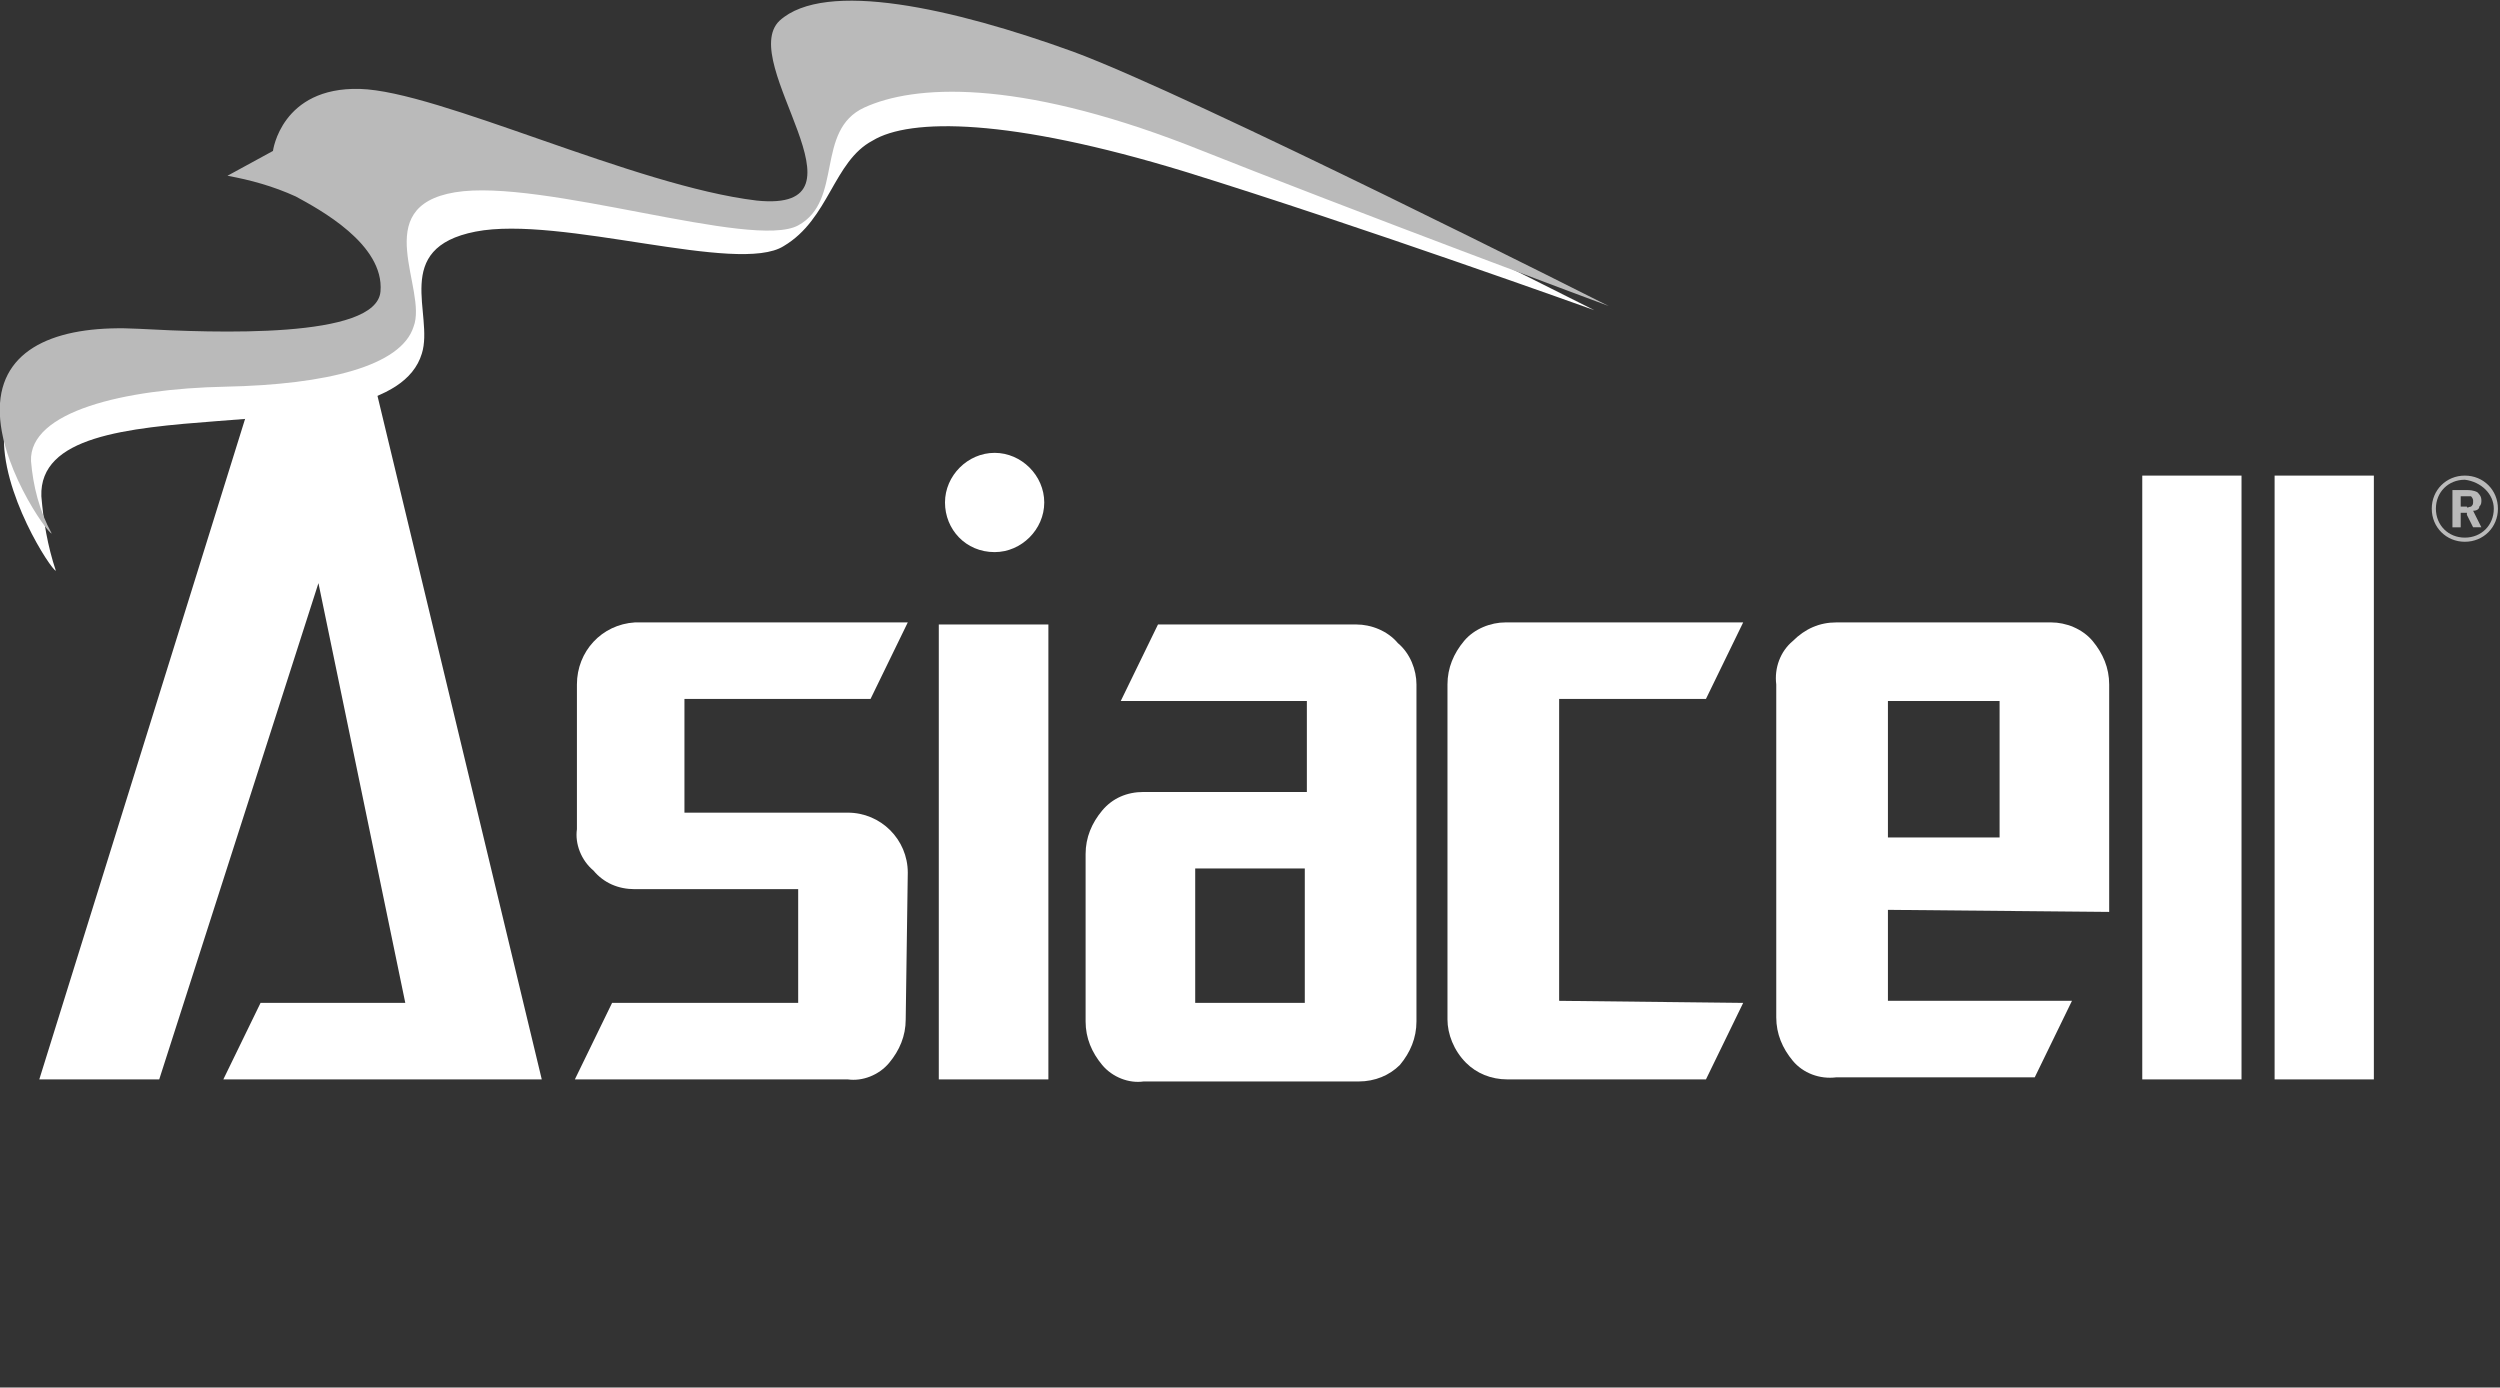
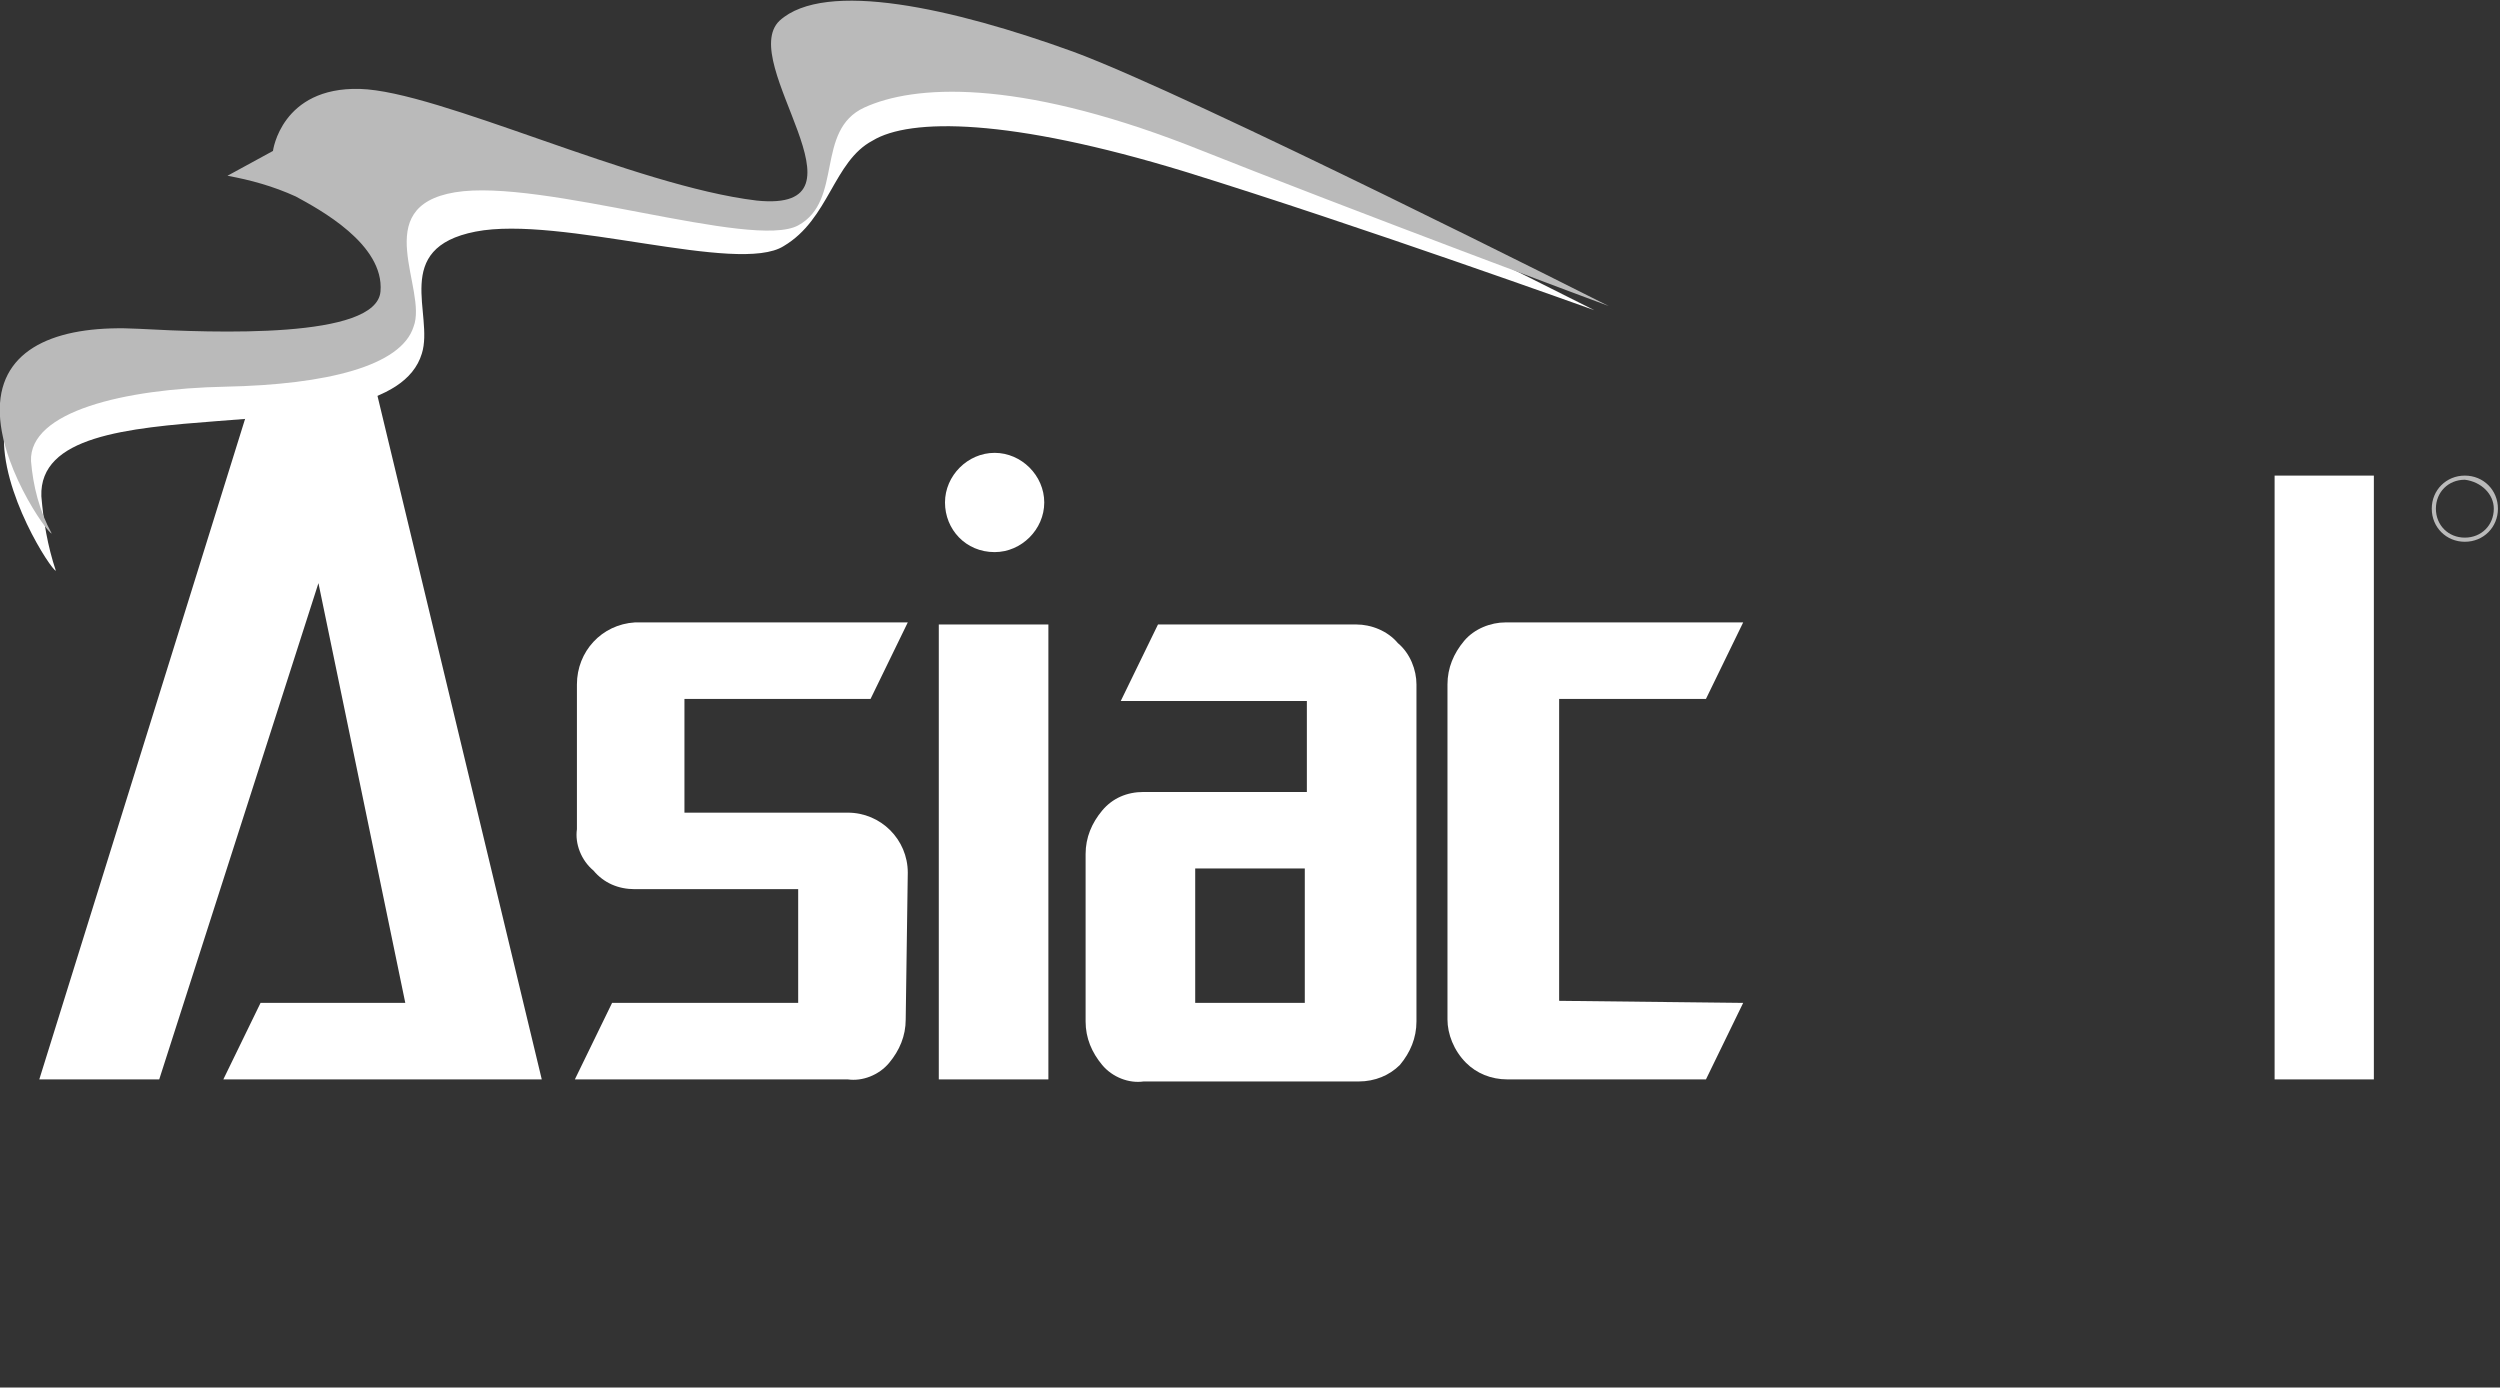
<svg xmlns="http://www.w3.org/2000/svg" version="1.1" id="Layer_1" x="0px" y="0px" viewBox="0 0 120.9 67.1" style="enable-background:new 0 0 120.9 67.1;" xml:space="preserve">
  <rect x="0" y="0" width="120.9" height="67.1" fill="#333333" stroke="none" />
  <style type="text/css">
	.st0{fill:#FFFFFF;}
	.st1{fill:#BABABA;}
</style>
  <g id="Logo" transform="translate(-20.149 -20.513)">
    <g id="Group_2" transform="translate(20.149 20.513)">
      <path id="Path_1" class="st0" d="M48.1,26.7c1.3,0,2.4-1.1,2.4-2.4s-1.1-2.4-2.4-2.4c-1.3,0-2.4,1.1-2.4,2.4    C45.7,25.6,46.7,26.7,48.1,26.7" />
      <rect id="Rectangle_1" x="110" y="23" class="st0" width="4.8" height="29.2" />
-       <rect id="Rectangle_2" x="103.6" y="23" class="st0" width="4.8" height="29.2" />
      <path id="Path_2" class="st0" d="M84.3,48.5l-1.8,3.7h-9.6c-0.8,0-1.5-0.3-2-0.8C70.3,50.8,70,50,70,49.3V33.1    c0-0.8,0.3-1.5,0.8-2.1c0.5-0.6,1.3-0.9,2-0.9h11.5l-1.8,3.7h-7.1v14.6L84.3,48.5z" />
      <rect id="Rectangle_3" x="45.4" y="30.2" class="st0" width="5.3" height="22" />
      <path id="Path_3" class="st0" d="M43.8,49.3c0,0.8-0.3,1.5-0.8,2.1c-0.5,0.6-1.3,0.9-2,0.8H27.8l1.8-3.7h9V43h-7.9    c-0.8,0-1.5-0.3-2-0.9c-0.6-0.5-0.9-1.3-0.8-2v-7c0-1.6,1.2-2.9,2.8-3h13.2l-1.8,3.7h-9v5.5H41c1.6,0,2.9,1.3,2.9,2.9c0,0,0,0,0,0    L43.8,49.3z" />
      <path id="Path_4" class="st0" d="M26.2,52.2H10.8l1.8-3.7h7l-4.2-20.3L7.7,52.2H1.9l10.5-33.7h5.7L26.2,52.2z" />
-       <path id="Path_5" class="st0" d="M91.3,33.9h5.4v6.6h-5.4V33.9z M102,44.1v-11c0-0.8-0.3-1.5-0.8-2.1c-0.5-0.6-1.3-0.9-2-0.9H88.8    c-0.8,0-1.5,0.3-2.1,0.9c-0.6,0.5-0.9,1.3-0.8,2.1v16.1c0,0.8,0.3,1.5,0.8,2.1c0.5,0.6,1.3,0.9,2.1,0.8h9.6l1.8-3.7h-8.9v-4.4    L102,44.1z" />
      <path id="Path_6" class="st0" d="M63.1,48.5h-5.3V42h5.3V48.5z M67.6,31.1c-0.5-0.6-1.3-0.9-2-0.9h-9.6l-1.8,3.7h9v4.4h-7.9    c-0.8,0-1.5,0.3-2,0.9c-0.5,0.6-0.8,1.3-0.8,2.1v8.1c0,0.8,0.3,1.5,0.8,2.1c0.5,0.6,1.3,0.9,2,0.8h10.4c0.8,0,1.5-0.3,2-0.8    c0.5-0.6,0.8-1.3,0.8-2.1V33.1C68.5,32.4,68.2,31.6,67.6,31.1" />
      <path id="Path_7" class="st0" d="M77.1,15c0,0-19.4-9.8-25.1-12c-5.7-2.2-10.3-2.5-12.3-0.3c-1.9,2.1,2.4,8.5-3.9,7.8    C29.5,9.6,21.3,6.1,17.5,6c-3.8-0.1-2.9,1.3-2.9,1.3l-2.2,1.3c0.9,0.2,1.8,0.4,2.6,0.7c0.2,0.1,0.5,0.2,0.7,0.3    c1.3,0.6,3.6,3,2.8,5.5c-0.7,2.5-8,2.1-11.7,1.9C3.2,17,0.4,18,0.2,20.9s2.3,6.7,2.5,6.7C2.3,26.4,2.1,25.2,2,24    c-0.2-5.8,16.8-1.6,18.4-6.9c0.6-1.9-1.5-5.1,2.6-5.9s12.7,2.1,14.9,0.7c2.2-1.3,2.4-4.1,4.3-5.1c1.8-1.1,6.6-1.1,15.1,1.5    C65.7,10.9,77.1,15,77.1,15" />
      <path id="Path_8" class="st1" d="M77.8,14.8c0,0-20.2-10.2-25.9-12.3C46.1,0.4,39.9-1,37.7,1c-2.1,2,4.8,9.3-1.1,8.7    c-5.9-0.7-15.4-5.3-19.2-5.4s-4.2,3-4.2,3L11,8.5c1.1,0.2,2.2,0.5,3.3,1c1.1,0.6,4.3,2.3,4.1,4.6s-8,2-11.7,1.8    C3,15.7,0.2,16.7,0,19.5c-0.2,2.8,2.3,6.3,2.5,6.3c-0.6-1.1-0.9-2.3-1-3.5c-0.1-2.4,4.5-3.5,9.4-3.6s8.5-1,9.1-2.9    C20.7,14,17.8,10,22,9.3s14.4,2.8,16.6,1.6c2.2-1.2,0.8-4.6,3.2-5.7S49.1,3.8,57.4,7C65.7,10.3,77.8,14.8,77.8,14.8" />
-       <path id="Path_9" class="st1" d="M119.5,24.5c-0.1,0-0.2,0.1-0.2,0h-0.3V24h0.3c0.1,0,0.2,0,0.2,0c0.1,0.1,0.1,0.2,0.1,0.2    C119.6,24.4,119.6,24.4,119.5,24.5 M119.9,24.5c0.1-0.1,0.1-0.2,0.1-0.3c0-0.2-0.1-0.3-0.2-0.4c-0.2-0.1-0.4-0.1-0.5-0.1h-0.7v1.8    h0.4v-0.7h0.3l0,0.1l0.3,0.6h0.4l-0.4-0.8C119.8,24.7,119.9,24.6,119.9,24.5" />
      <path id="Path_10" class="st1" d="M119.2,23c-0.9,0-1.6,0.7-1.6,1.6s0.7,1.6,1.6,1.6c0.9,0,1.6-0.7,1.6-1.6    C120.8,23.7,120.1,23,119.2,23 M120.6,24.6c0,0.8-0.6,1.4-1.4,1.4s-1.4-0.6-1.4-1.4s0.6-1.4,1.4-1.4c0,0,0,0,0,0    C120,23.3,120.6,23.9,120.6,24.6C120.6,24.6,120.6,24.6,120.6,24.6" />
    </g>
  </g>
</svg>